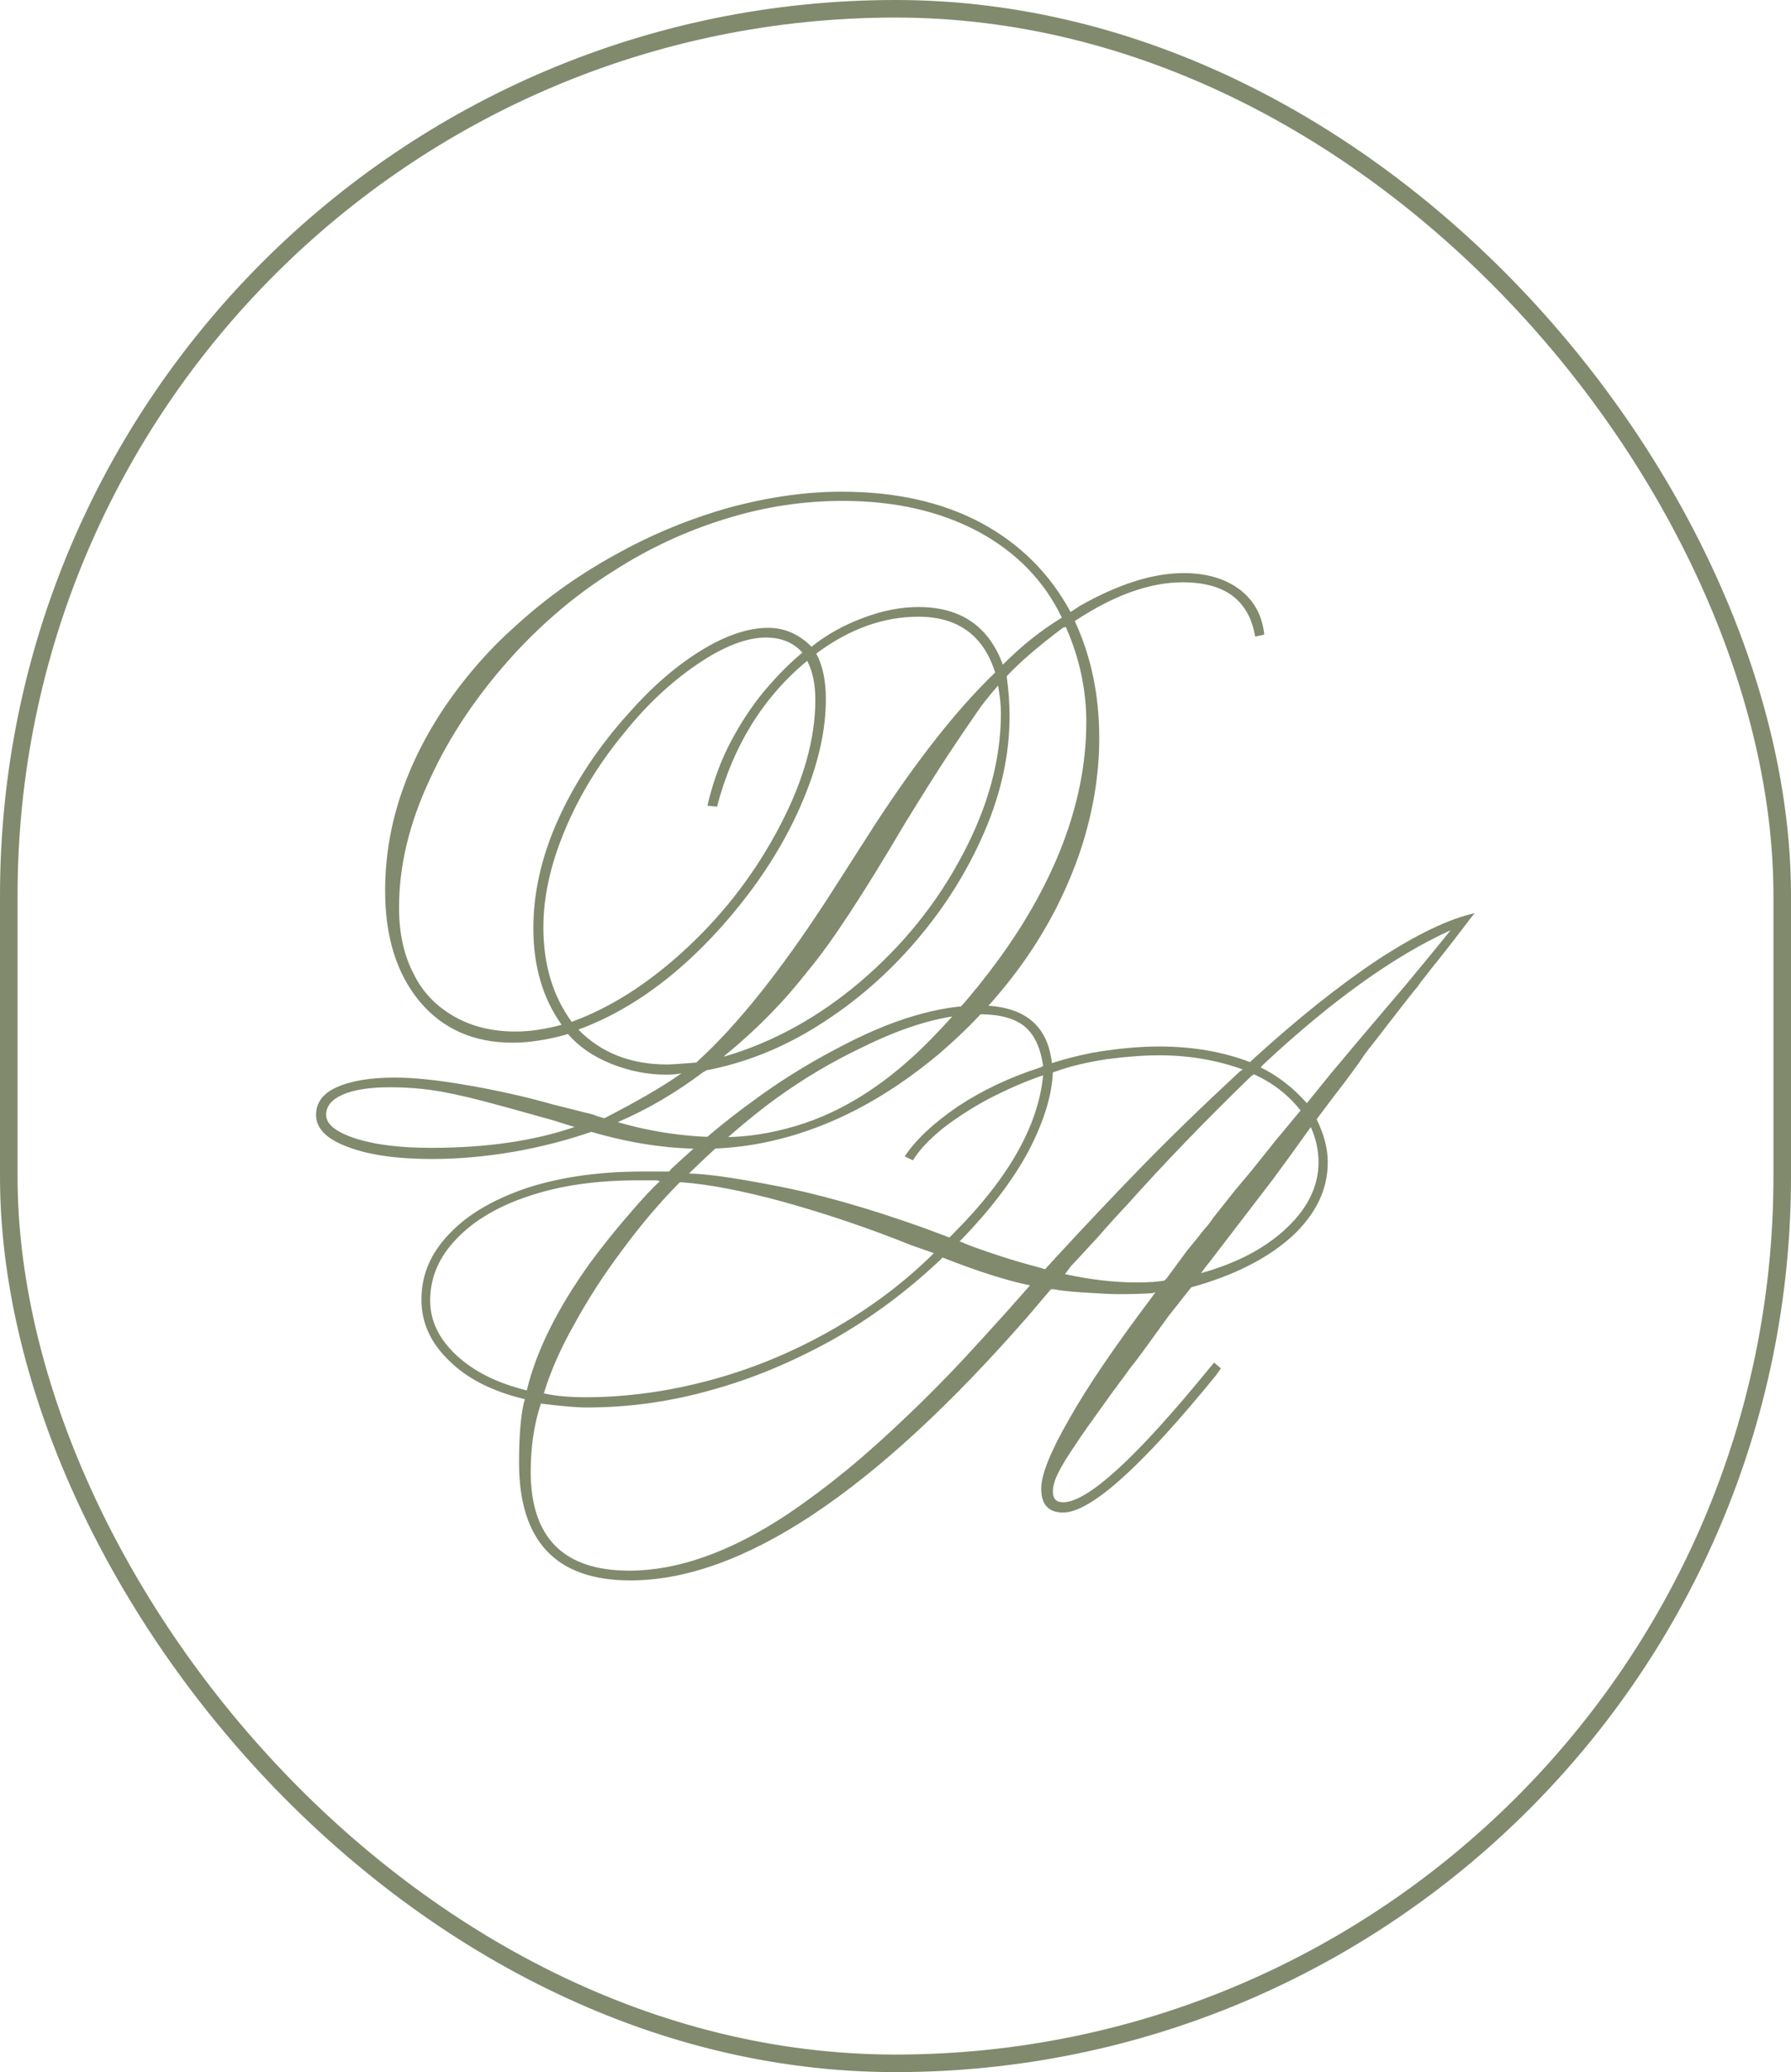
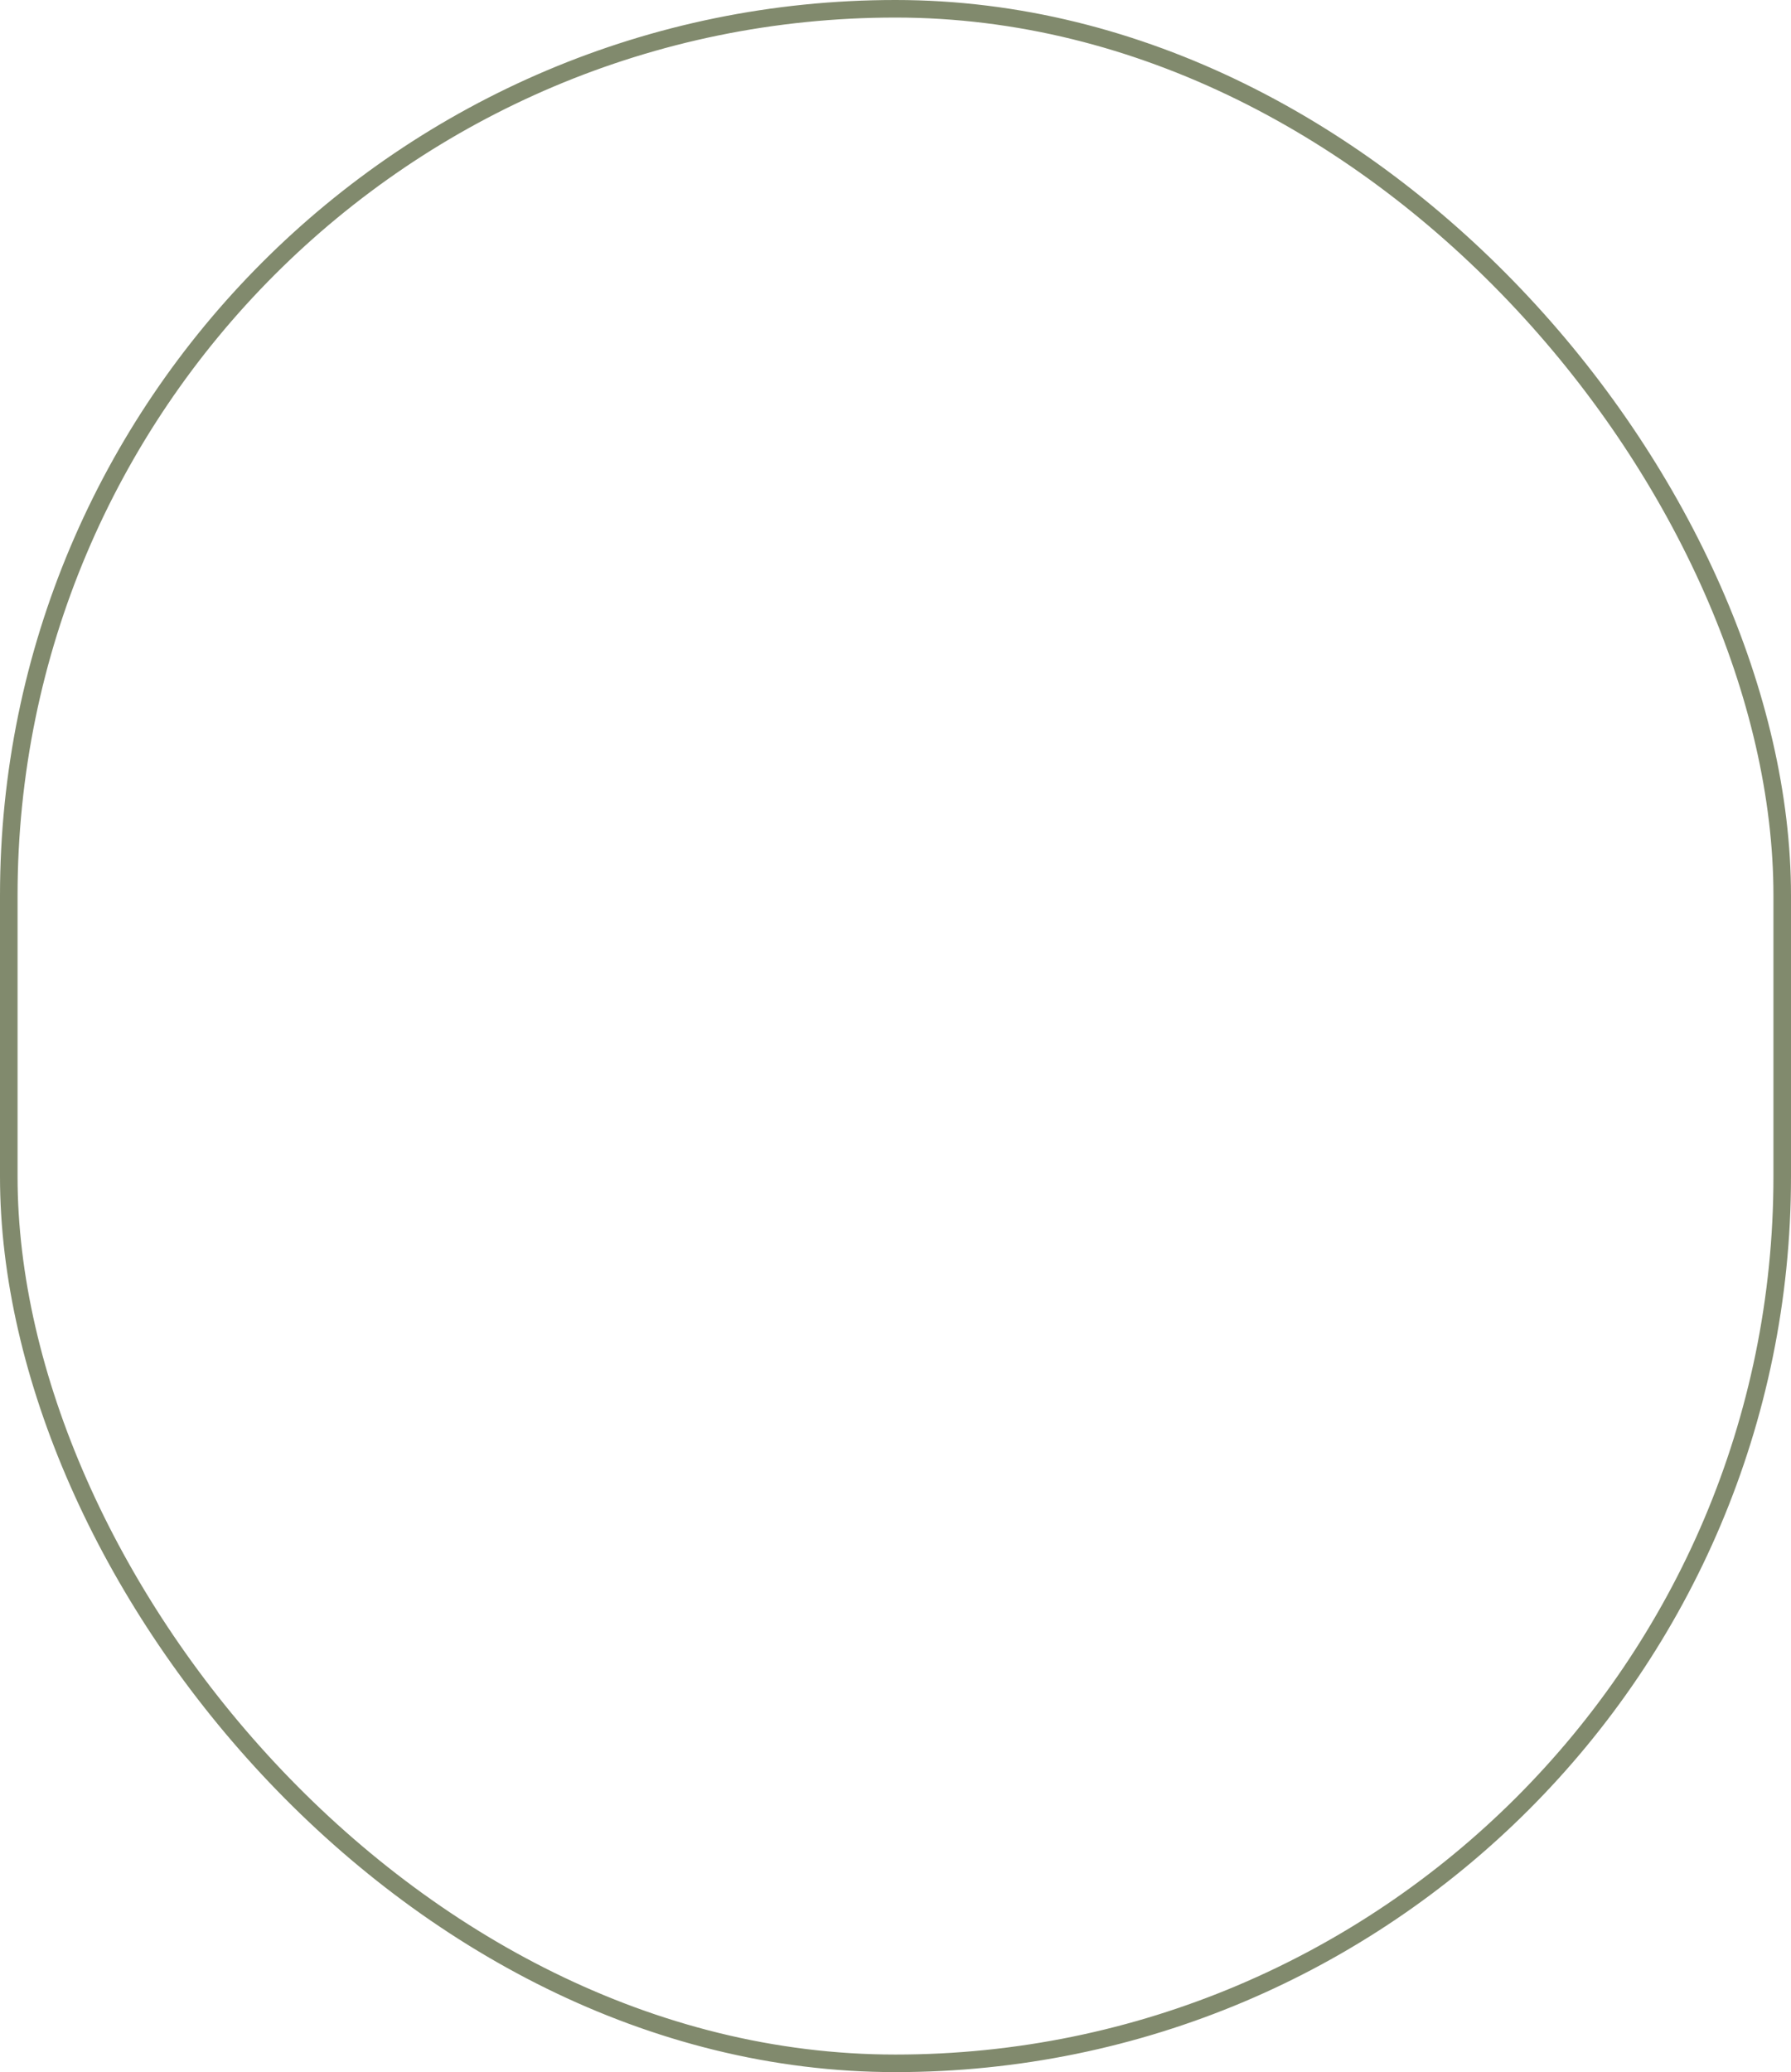
<svg xmlns="http://www.w3.org/2000/svg" width="51" height="59" viewBox="0 0 51 59" fill="none">
  <rect x="0.25" y="0.25" width="50.5" height="58.5" rx="25.25" stroke="#818A6D" stroke-width="0.5" />
-   <path d="M16.361 32.089C16.234 32.053 16.043 31.993 15.788 31.91C15.788 31.91 15.524 31.836 14.995 31.689C14.54 31.56 14.308 31.496 14.299 31.496C13.607 31.303 13.029 31.165 12.565 31.082C12.091 30.999 11.604 30.958 11.103 30.958C10.53 30.958 10.084 31.027 9.765 31.165C9.446 31.303 9.287 31.496 9.287 31.744C9.287 32.011 9.569 32.236 10.133 32.42C10.68 32.595 11.395 32.683 12.278 32.683C13.853 32.683 15.214 32.485 16.361 32.089ZM22.848 18.581C22.593 18.296 22.247 18.153 21.81 18.153C21.255 18.153 20.604 18.406 19.857 18.912C19.102 19.427 18.414 20.071 17.795 20.844C17.067 21.718 16.498 22.647 16.088 23.631C15.678 24.606 15.473 25.531 15.473 26.404C15.473 27.462 15.742 28.359 16.279 29.095C17.417 28.681 18.528 27.964 19.611 26.943C20.677 25.94 21.546 24.79 22.22 23.493C22.885 22.215 23.217 21.028 23.217 19.933C23.217 19.483 23.14 19.11 22.985 18.816C21.728 19.855 20.872 21.239 20.417 22.969L20.144 22.941C20.281 22.343 20.477 21.787 20.731 21.272C20.995 20.747 21.296 20.269 21.633 19.837C22.015 19.358 22.42 18.94 22.848 18.581ZM20.663 30.033L20.608 30.089C22.002 29.684 23.299 28.971 24.501 27.95C25.721 26.91 26.69 25.705 27.41 24.335C28.138 22.964 28.502 21.621 28.502 20.306C28.502 20.085 28.475 19.823 28.42 19.519C28.129 19.86 27.942 20.094 27.86 20.223C27.615 20.573 27.337 20.982 27.027 21.451C26.681 21.975 26.258 22.647 25.757 23.465C24.564 25.489 23.654 26.874 23.026 27.619C22.334 28.511 21.546 29.316 20.663 30.033ZM20.117 30.475L20.021 30.53C19.238 31.119 18.428 31.593 17.59 31.951C18.574 32.236 19.571 32.379 20.581 32.379C21.255 32.379 21.947 32.273 22.657 32.062C23.34 31.859 24.009 31.547 24.665 31.123C25.302 30.709 25.921 30.194 26.522 29.578C27.478 28.594 28.288 27.591 28.953 26.57C29.618 25.54 30.114 24.523 30.442 23.521C30.769 22.527 30.933 21.538 30.933 20.554C30.933 19.653 30.747 18.77 30.373 17.905L30.346 17.85L30.264 17.877C29.554 18.411 29.021 18.871 28.666 19.257C28.721 19.653 28.748 20.03 28.748 20.389C28.748 21.474 28.511 22.569 28.038 23.672C27.555 24.795 26.904 25.834 26.085 26.791C25.275 27.738 24.351 28.539 23.313 29.192C22.293 29.836 21.228 30.263 20.117 30.475ZM28.557 18.926C29.085 18.392 29.645 17.946 30.237 17.587C29.736 16.539 28.939 15.72 27.847 15.131C26.754 14.552 25.47 14.262 23.995 14.262C22.866 14.262 21.756 14.432 20.663 14.773C19.525 15.122 18.451 15.624 17.44 16.277C16.903 16.617 16.407 16.98 15.951 17.367C15.505 17.744 15.082 18.149 14.681 18.581C13.625 19.731 12.81 20.936 12.237 22.196C11.654 23.438 11.363 24.652 11.363 25.839C11.363 26.566 11.499 27.191 11.772 27.715C12.018 28.23 12.405 28.64 12.933 28.943C13.434 29.229 14.017 29.371 14.681 29.371C15.091 29.371 15.528 29.307 15.992 29.178C15.455 28.424 15.187 27.508 15.187 26.432C15.187 25.411 15.423 24.376 15.897 23.328C16.379 22.261 17.049 21.253 17.904 20.306C18.569 19.551 19.261 18.953 19.98 18.512C20.672 18.089 21.305 17.877 21.879 17.877C22.343 17.877 22.753 18.057 23.108 18.415C23.545 18.066 24.041 17.79 24.596 17.587C25.134 17.385 25.652 17.284 26.153 17.284C27.355 17.284 28.156 17.831 28.557 18.926ZM19.83 30.254L19.885 30.199C20.995 29.187 22.215 27.66 23.545 25.618L24.924 23.465C26.126 21.626 27.246 20.205 28.284 19.202L28.338 19.147C28.002 18.089 27.273 17.56 26.153 17.56C25.152 17.56 24.182 17.91 23.244 18.609C23.426 18.949 23.517 19.381 23.517 19.906C23.517 20.743 23.326 21.64 22.944 22.596C22.561 23.562 22.029 24.5 21.346 25.411C20.645 26.34 19.889 27.136 19.079 27.798C18.241 28.479 17.372 28.985 16.47 29.316C17.117 29.978 17.959 30.309 18.997 30.309C19.115 30.309 19.393 30.291 19.83 30.254ZM19.407 30.558C19.297 30.585 19.152 30.599 18.97 30.599C18.433 30.599 17.904 30.493 17.385 30.282C16.885 30.079 16.48 29.799 16.17 29.44L16.088 29.468C15.542 29.615 15.046 29.689 14.599 29.689C13.489 29.689 12.605 29.297 11.95 28.516C11.294 27.724 10.967 26.676 10.967 25.37C10.967 24.459 11.108 23.571 11.39 22.707C11.681 21.814 12.109 20.95 12.674 20.113C13.266 19.248 13.935 18.484 14.681 17.822C15.537 17.04 16.484 16.364 17.522 15.794C18.542 15.223 19.621 14.777 20.759 14.455C21.879 14.152 22.948 14 23.968 14C25.498 14 26.818 14.294 27.929 14.883C29.04 15.481 29.891 16.327 30.483 17.422L30.537 17.394L30.742 17.256C31.844 16.631 32.832 16.318 33.706 16.318C34.352 16.318 34.885 16.474 35.303 16.787C35.713 17.1 35.945 17.528 36 18.07L35.74 18.126C35.659 17.62 35.445 17.233 35.099 16.967C34.753 16.709 34.279 16.58 33.678 16.58C32.74 16.58 31.716 16.948 30.605 17.684C31.07 18.687 31.302 19.795 31.302 21.009C31.302 22.067 31.124 23.134 30.769 24.211C30.396 25.314 29.872 26.349 29.199 27.315C28.516 28.29 27.697 29.187 26.741 30.006C25.675 30.898 24.583 31.57 23.463 32.02C22.316 32.48 21.168 32.71 20.021 32.71C18.992 32.71 17.932 32.549 16.839 32.227C16.147 32.467 15.414 32.655 14.64 32.793C13.839 32.931 13.061 33 12.305 33C11.294 33 10.493 32.885 9.901 32.655C9.3 32.434 9 32.131 9 31.744C9 31.395 9.196 31.133 9.587 30.958C9.997 30.774 10.548 30.682 11.24 30.682C11.795 30.682 12.492 30.756 13.329 30.903C14.176 31.05 14.973 31.229 15.719 31.441L16.921 31.744C16.921 31.754 17.017 31.786 17.208 31.841C18.191 31.335 18.924 30.907 19.407 30.558Z" fill="#818A6D" />
-   <path d="M19.676 33.358L19.621 33.414C20.11 33.423 20.903 33.534 22 33.747C23.254 33.979 24.697 34.387 26.329 34.971L27.035 35.236L27.187 35.083C28.727 33.534 29.566 32.046 29.704 30.618C29.234 30.776 28.727 30.993 28.183 31.272C27.694 31.531 27.247 31.819 26.841 32.134C26.454 32.449 26.172 32.751 25.997 33.038L25.762 32.927C26.076 32.454 26.578 31.981 27.27 31.508C27.971 31.044 28.754 30.674 29.621 30.395L29.704 30.354C29.63 29.834 29.455 29.459 29.178 29.227C28.893 28.995 28.464 28.879 27.892 28.879C26.933 28.879 25.817 29.195 24.545 29.825C23.669 30.242 22.844 30.734 22.069 31.299C21.322 31.846 20.525 32.533 19.676 33.358ZM19.414 33.664H19.358C18.805 34.22 18.261 34.86 17.726 35.584C17.191 36.297 16.73 37.011 16.343 37.725C15.965 38.393 15.679 39.042 15.486 39.673C15.799 39.747 16.195 39.784 16.675 39.784C17.837 39.784 19.022 39.622 20.23 39.297C21.401 38.982 22.53 38.518 23.618 37.906C24.706 37.294 25.665 36.585 26.495 35.778L26.592 35.681L25.956 35.458C24.757 34.976 23.54 34.563 22.304 34.22C21.152 33.905 20.188 33.72 19.414 33.664ZM37.325 32.092L36.786 32.843L36.246 33.581L34.434 35.945L34.324 36.084L34.199 36.251C35.232 35.964 36.053 35.528 36.661 34.944C37.251 34.378 37.546 33.761 37.546 33.094C37.546 32.751 37.473 32.417 37.325 32.092ZM26.841 35.806L26.786 35.862C25.836 36.761 24.812 37.522 23.715 38.143C22.562 38.783 21.415 39.26 20.271 39.575C19.1 39.909 17.911 40.076 16.703 40.076C16.426 40.076 15.993 40.039 15.402 39.965C15.209 40.549 15.112 41.194 15.112 41.898C15.112 43.781 16.048 44.722 17.92 44.722C19.303 44.722 20.801 44.189 22.415 43.122C23.005 42.724 23.581 42.292 24.144 41.829C24.706 41.365 25.32 40.813 25.983 40.173C26.647 39.534 27.302 38.857 27.947 38.143L28.653 37.364L29.331 36.599C28.657 36.46 27.828 36.196 26.841 35.806ZM30.064 30.507L29.981 30.534C29.953 31.193 29.723 31.939 29.289 32.774C28.856 33.581 28.229 34.41 27.408 35.264L27.325 35.347C27.427 35.384 27.473 35.403 27.463 35.403L27.602 35.458C28.22 35.69 28.842 35.889 29.469 36.056L29.676 36.112L29.759 36.14L30.064 35.806C30.884 34.916 31.686 34.067 32.47 33.261C33.291 32.417 34.236 31.499 35.306 30.507L35.389 30.451C34.642 30.182 33.849 30.048 33.01 30.048C32.576 30.048 32.078 30.085 31.516 30.159C30.963 30.242 30.479 30.358 30.064 30.507ZM15.001 39.589C15.269 38.467 15.873 37.253 16.813 35.945C17.164 35.472 17.528 35.018 17.906 34.582C18.302 34.118 18.598 33.803 18.791 33.636L18.708 33.608H18.169C16.998 33.608 15.979 33.752 15.112 34.039C14.218 34.327 13.517 34.735 13.01 35.264C12.502 35.783 12.249 36.372 12.249 37.03C12.249 37.605 12.498 38.124 12.996 38.588C13.494 39.051 14.162 39.385 15.001 39.589ZM37.214 31.411L37.574 30.966L37.947 30.507C38.215 30.182 38.92 29.348 40.064 28.003C40.58 27.382 40.995 26.876 41.308 26.487C39.695 27.219 37.911 28.499 35.956 30.326L35.9 30.395C36.38 30.627 36.818 30.966 37.214 31.411ZM33.162 36.46L33.217 36.404L33.812 35.597C33.867 35.532 33.932 35.454 34.005 35.361C34.079 35.268 34.121 35.217 34.13 35.208C34.158 35.171 34.19 35.129 34.227 35.083C34.264 35.036 34.319 34.971 34.393 34.888C34.467 34.795 34.517 34.726 34.545 34.679C34.646 34.55 34.845 34.299 35.14 33.928C35.195 33.863 35.366 33.659 35.651 33.316L36.329 32.468L37.035 31.619C36.684 31.174 36.242 30.831 35.707 30.59L35.624 30.646C34.314 31.916 33.134 33.14 32.083 34.318C31.862 34.55 31.585 34.855 31.253 35.236C30.792 35.736 30.538 36.01 30.492 36.056L30.326 36.279C31.055 36.437 31.733 36.515 32.36 36.515C32.719 36.515 32.987 36.497 33.162 36.46ZM32.844 36.877L32.899 36.794L32.816 36.821C32.539 36.84 32.217 36.849 31.848 36.849C31.663 36.849 31.364 36.835 30.949 36.807C30.497 36.78 30.183 36.747 30.008 36.71H29.925L29.275 37.475C24.895 42.492 21.119 45 17.947 45C15.836 45 14.78 43.883 14.78 41.648C14.78 40.906 14.826 40.336 14.918 39.937L14.946 39.84C14.015 39.617 13.296 39.251 12.788 38.741C12.263 38.24 12 37.661 12 37.002C12 36.297 12.267 35.672 12.802 35.124C13.319 34.577 14.061 34.142 15.029 33.817C15.988 33.511 17.072 33.358 18.279 33.358H19.054L19.109 33.288C19.912 32.537 20.686 31.893 21.433 31.355C22.171 30.808 22.954 30.317 23.784 29.881C24.596 29.445 25.333 29.13 25.997 28.935C26.67 28.731 27.302 28.629 27.892 28.629C29.146 28.629 29.833 29.176 29.953 30.27C30.515 30.094 31.041 29.973 31.53 29.909C32.065 29.834 32.558 29.797 33.01 29.797C33.959 29.797 34.822 29.946 35.596 30.242L35.651 30.187C36.952 29 38.155 28.04 39.261 27.308C40.359 26.593 41.272 26.158 42 26C41.991 26.009 41.982 26.018 41.972 26.028C41.963 26.037 41.954 26.046 41.945 26.056C41.935 26.074 41.922 26.093 41.903 26.111C41.544 26.584 41.235 26.983 40.977 27.308C40.774 27.558 40.649 27.715 40.603 27.78C40.511 27.892 40.446 27.975 40.409 28.031C40.382 28.077 40.354 28.114 40.326 28.142C40.28 28.188 39.875 28.708 39.109 29.7C39.017 29.811 38.925 29.932 38.833 30.061C38.75 30.191 38.584 30.423 38.335 30.757L37.92 31.299L37.491 31.87C37.703 32.296 37.809 32.704 37.809 33.094C37.809 33.873 37.468 34.577 36.786 35.208C36.085 35.839 35.13 36.321 33.922 36.654L33.273 37.475L32.65 38.337C32.567 38.449 32.475 38.574 32.373 38.713C32.272 38.843 32.203 38.931 32.166 38.977C32.028 39.172 31.936 39.297 31.889 39.353C31.852 39.408 31.774 39.515 31.654 39.673C31.092 40.452 30.755 40.929 30.645 41.105C30.414 41.439 30.243 41.717 30.133 41.94C30.031 42.144 29.981 42.32 29.981 42.468C29.981 42.672 30.078 42.775 30.271 42.775C30.972 42.775 32.36 41.504 34.434 38.963L34.573 38.797L34.766 38.963L34.628 39.158C32.507 41.764 31.055 43.067 30.271 43.067C29.856 43.067 29.649 42.839 29.649 42.385C29.649 41.986 29.916 41.323 30.451 40.396C30.949 39.506 31.746 38.333 32.844 36.877Z" fill="#818A6D" />
</svg>